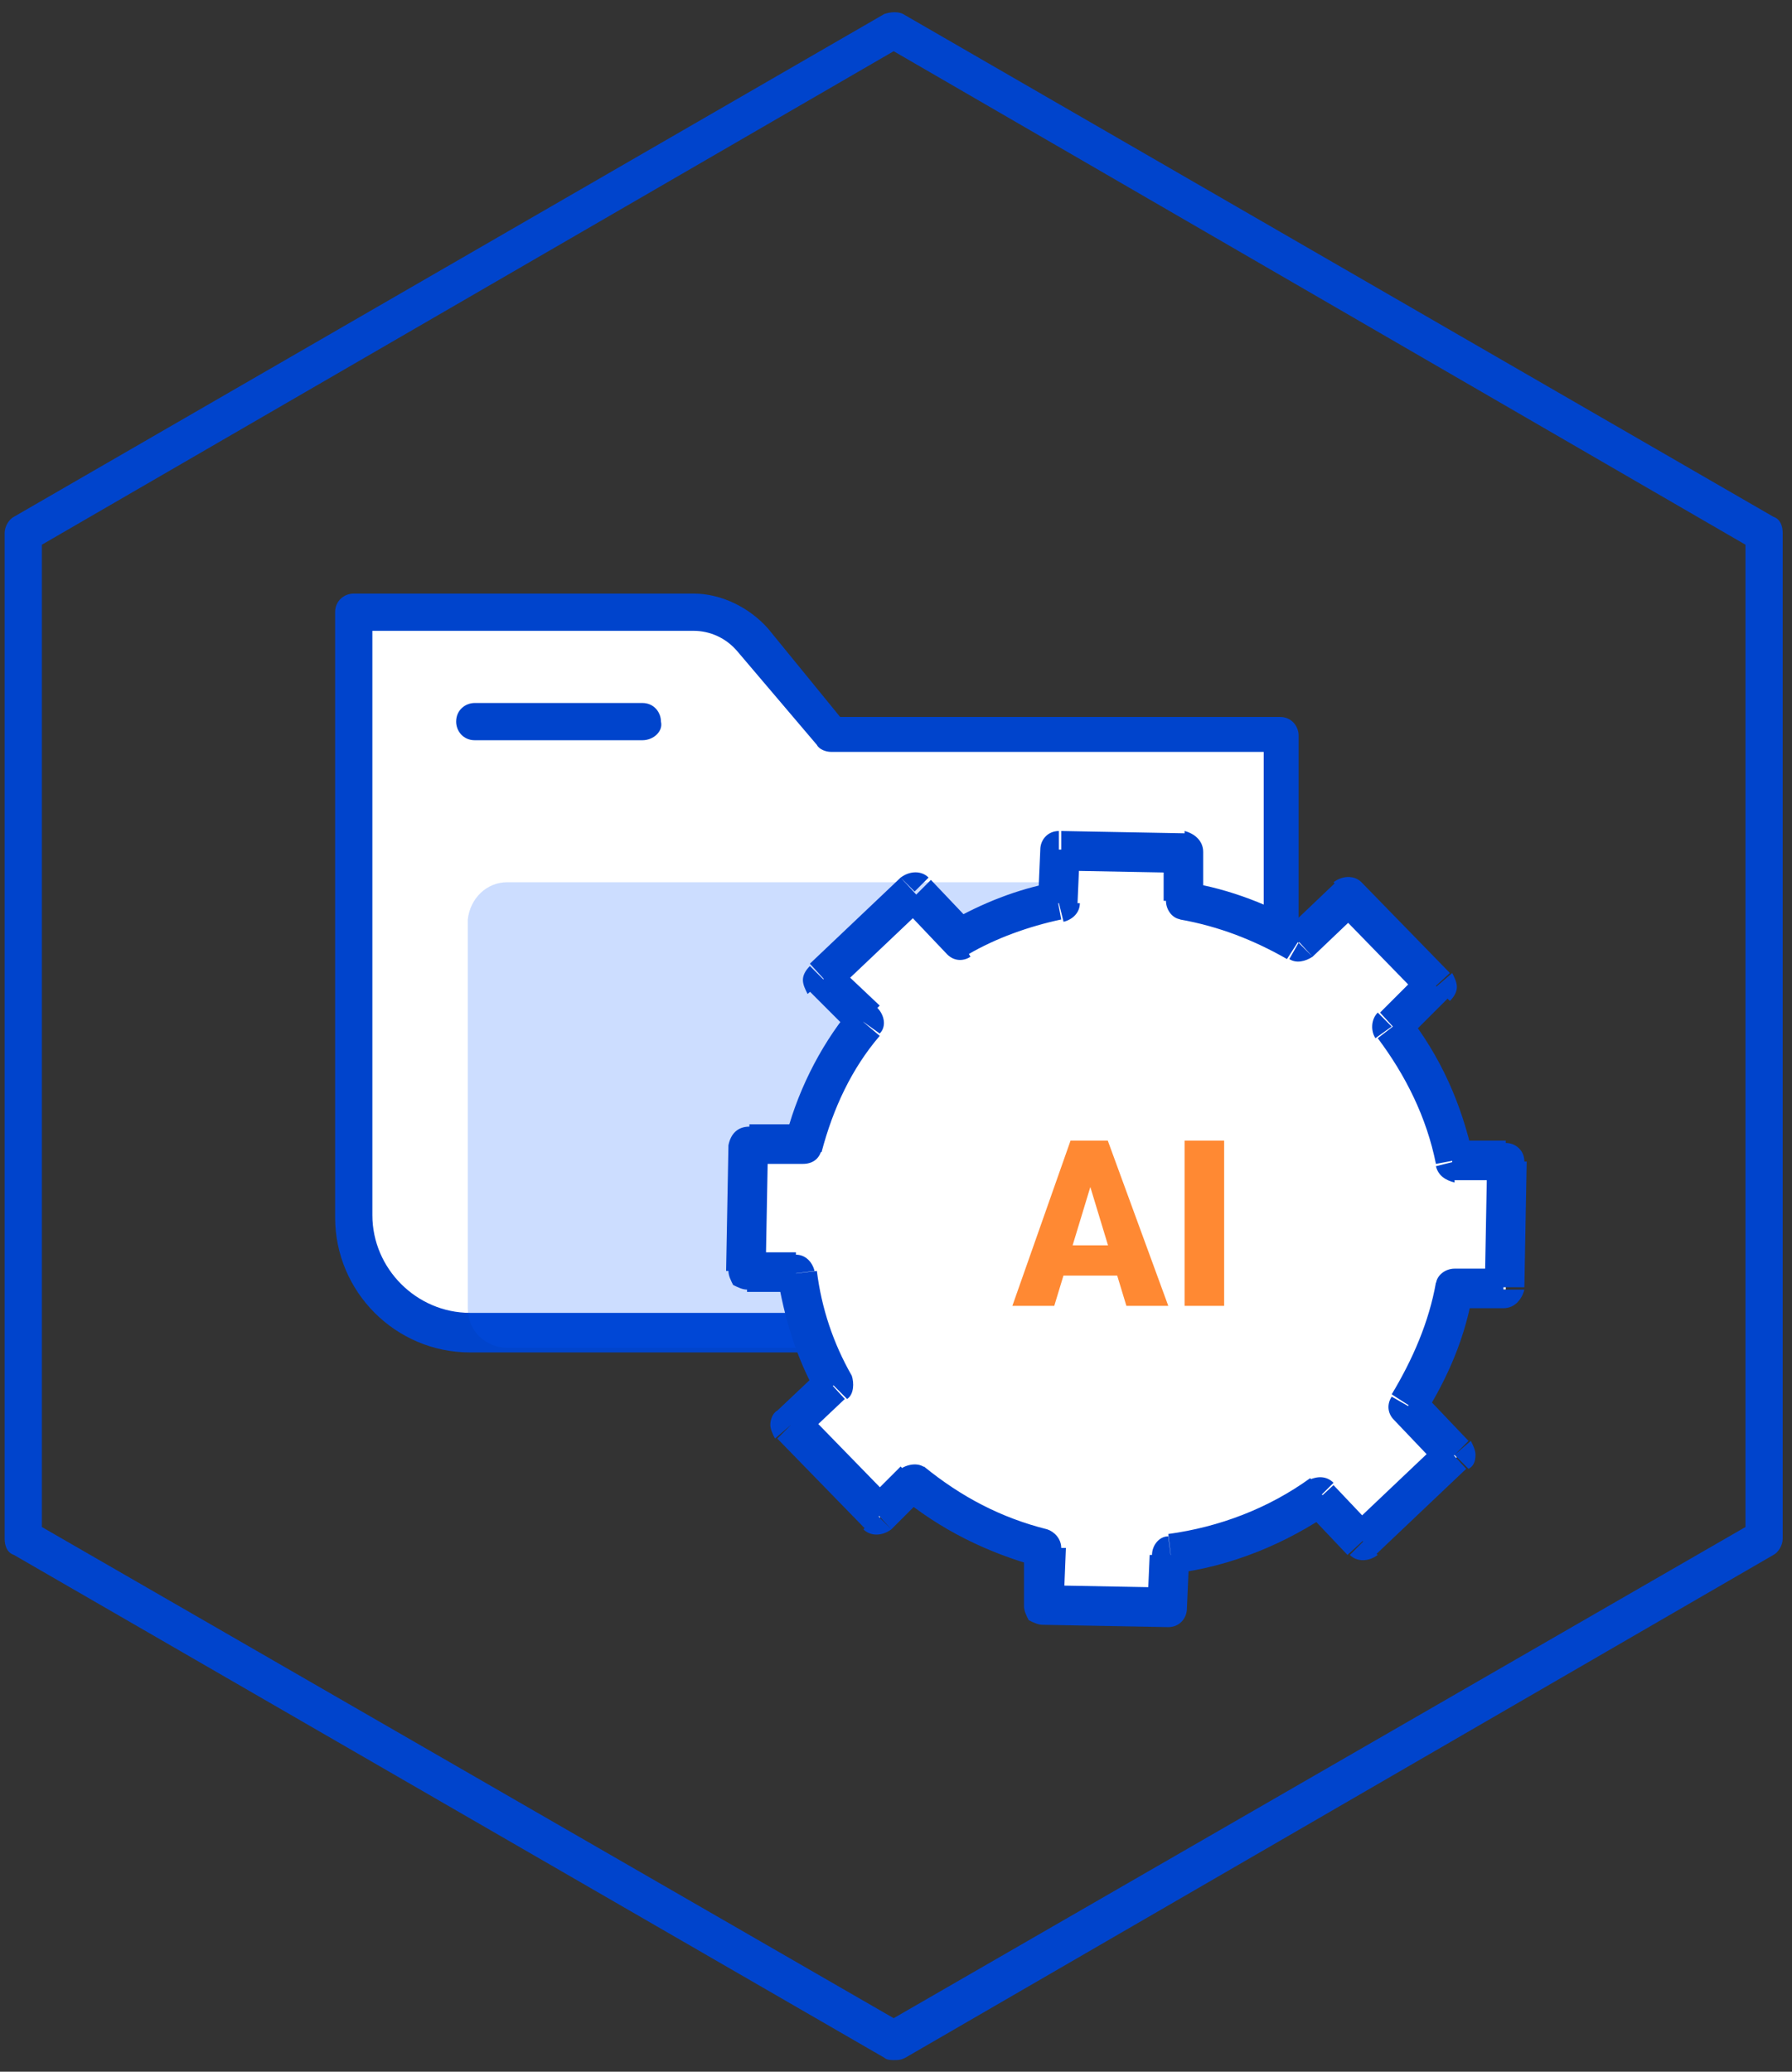
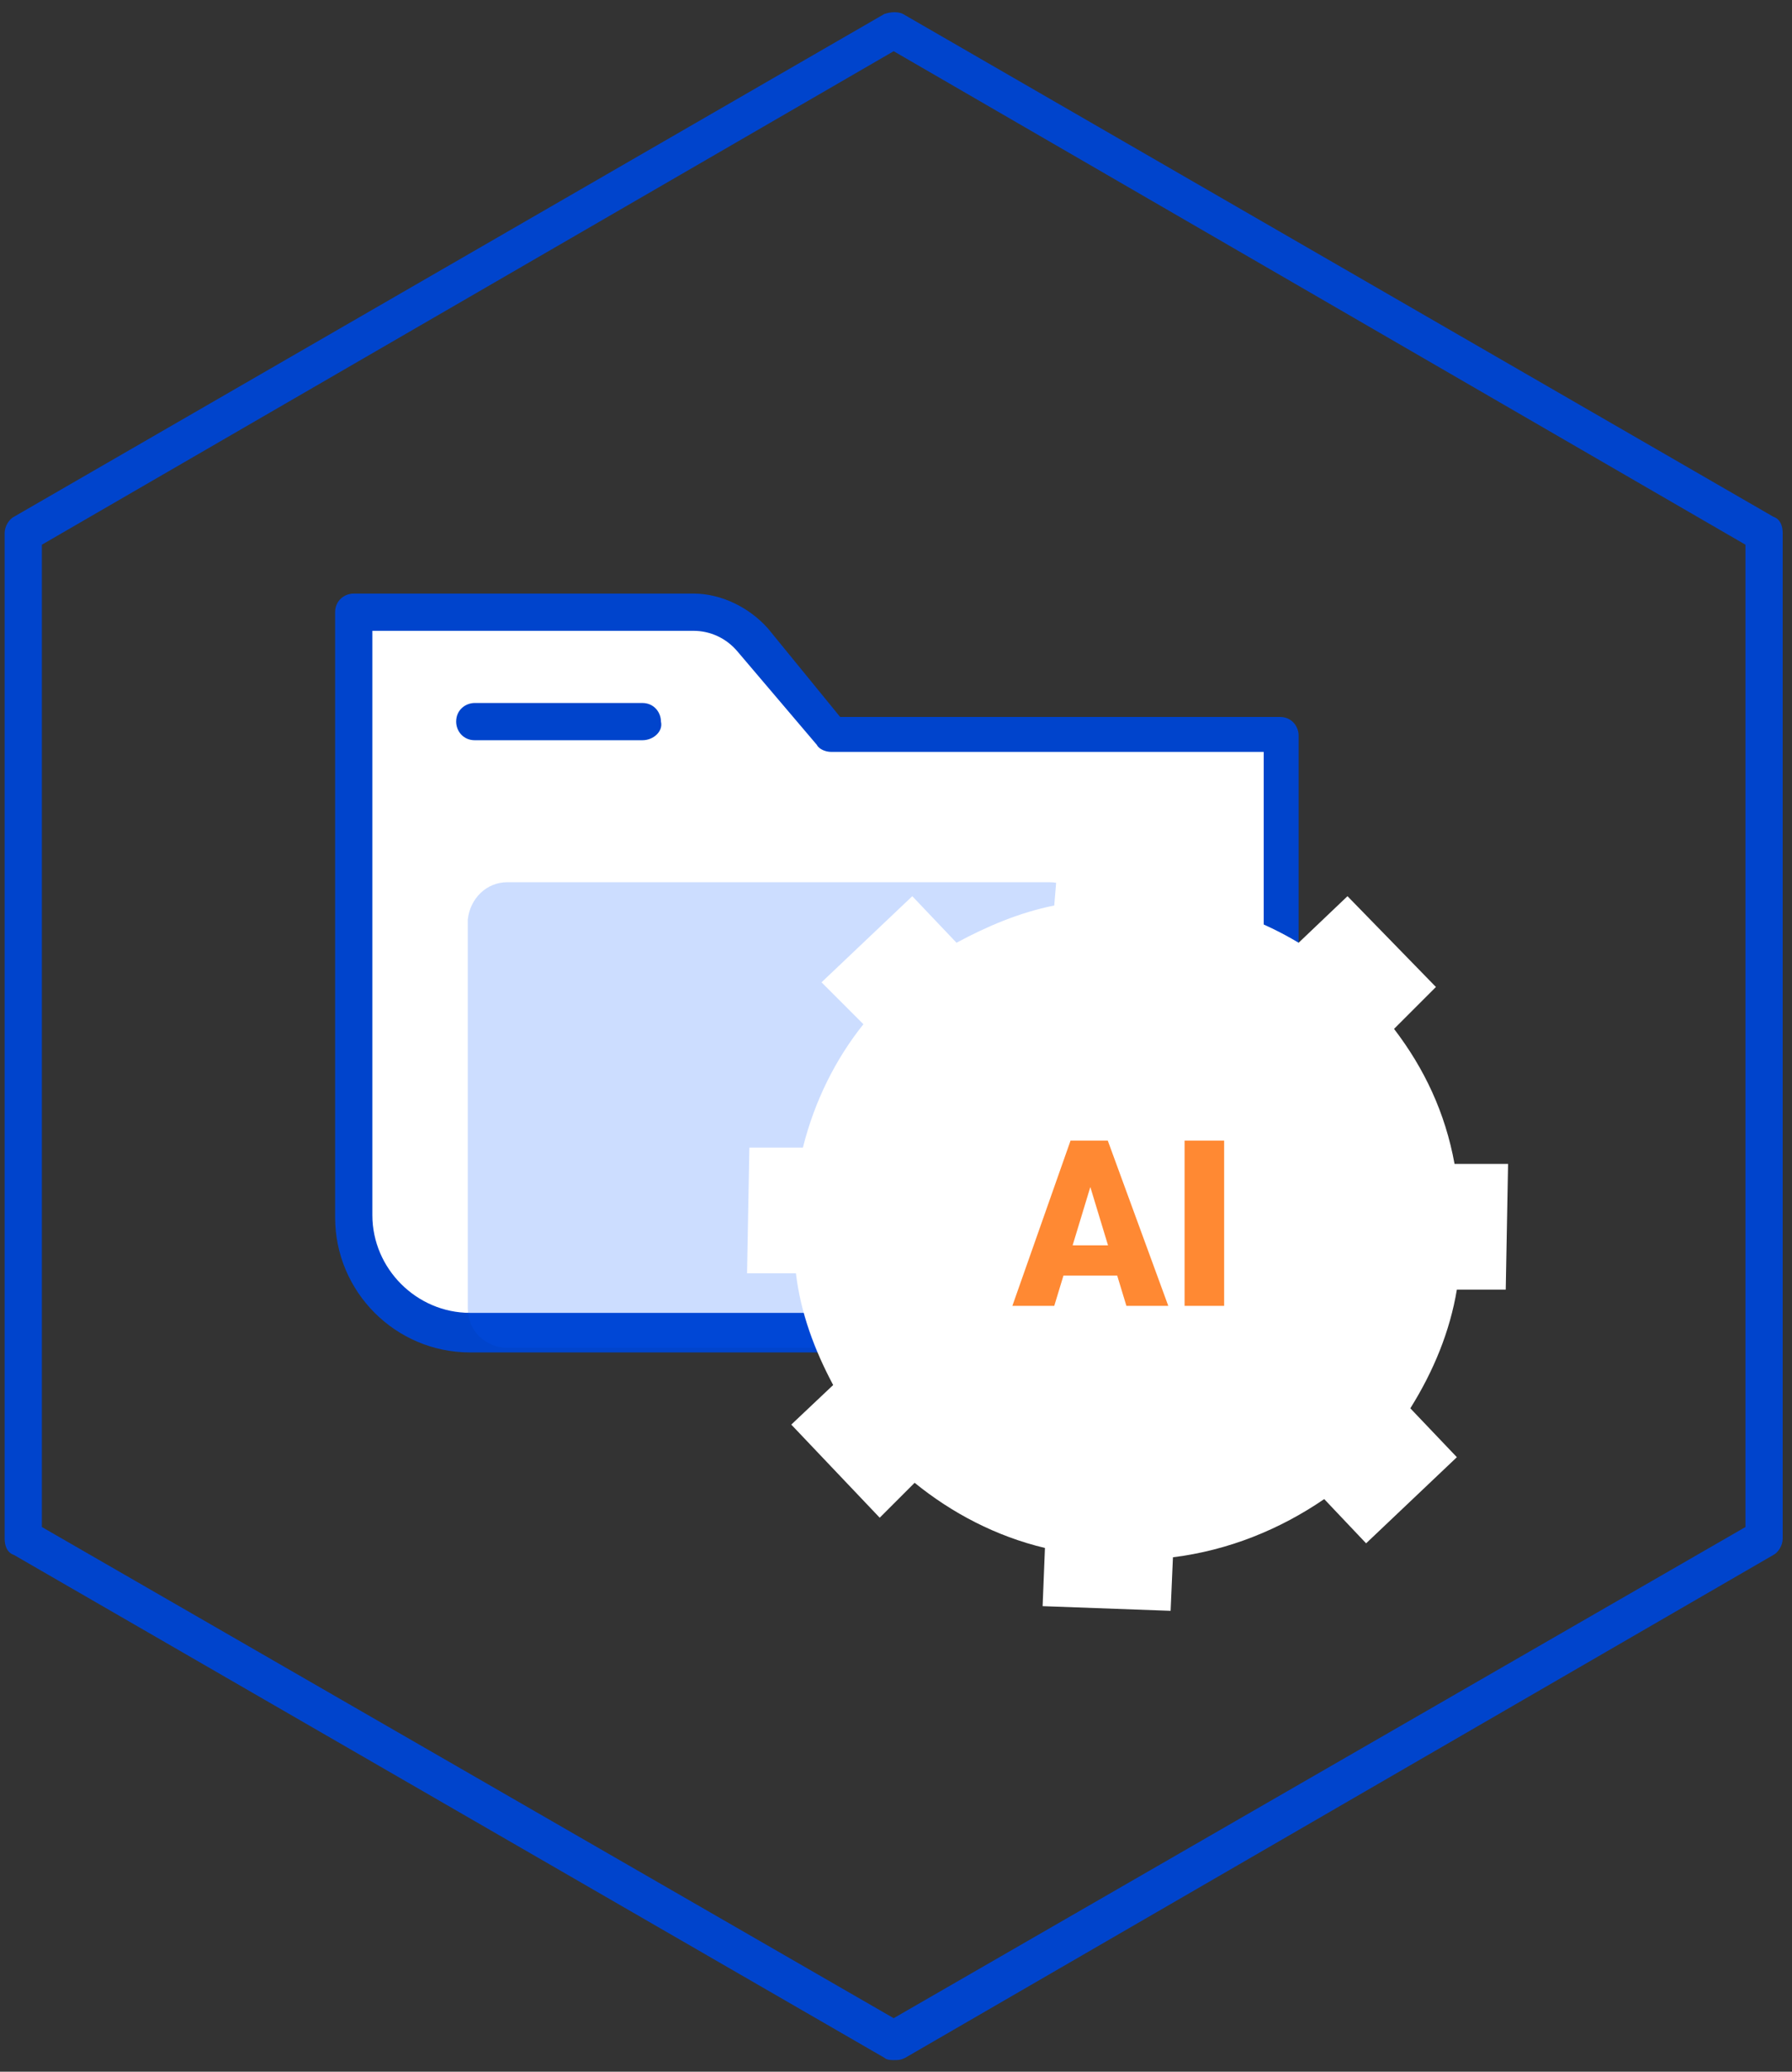
<svg xmlns="http://www.w3.org/2000/svg" version="1.1" x="0px" y="0px" viewBox="0 0 77 89" style="enable-background:new 0 0 77 89;" xml:space="preserve">
  <rect x="0" y="0" width="77" height="89" fill="#333333" stroke="none" />
  <style type="text/css">
	.st0{display:none;}
	.st1{display:inline;}
	.st2{opacity:0.2;}
	.st3{fill:#0055FF;}
	.st4{fill:#FFFFFF;}
	.st5{fill:#0044CC;}
	.st6{opacity:0.8;}
	.st7{fill:#FF6B00;}
	.st8{fill-rule:evenodd;clip-rule:evenodd;fill:#FFFFFF;}
	.st9{fill-rule:evenodd;clip-rule:evenodd;fill:#0055FF;}
	.st10{opacity:0.1;}
	.st11{opacity:0.6;}
	.st12{opacity:0.9;}
</style>
  <g id="Layer_1" class="st0">
    <g class="st1">
      <g class="st2">
        <path class="st3" d="M23.8,37.9h23.3c0.9,0,1.7,0.7,1.7,1.7v16.6c0,0.9-0.7,1.7-1.7,1.7H23.8c-0.9,0-1.7-0.7-1.7-1.7V39.5     C22.2,38.6,22.9,37.9,23.8,37.9z" />
      </g>
      <g>
        <circle class="st4" cx="49.6" cy="53.6" r="14.1" />
      </g>
      <g>
        <path class="st5" d="M33.8,58.1H22.2c-3.2,0-5.8-2.6-5.8-5.8v-26c0-0.5,0.4-0.8,0.8-0.8h14.6c1.2,0,2.4,0.6,3.2,1.5l3.1,3.8h18.9     c0.5,0,0.8,0.4,0.8,0.8V37c0,0.5-0.4,0.8-0.8,0.8s-0.8-0.4-0.8-0.8v-4.7H37.8c-0.2,0-0.5-0.1-0.6-0.3L33.8,28     c-0.5-0.6-1.2-0.9-1.9-0.9H18v25.2c0,2.3,1.9,4.2,4.2,4.2h11.6c0.5,0,0.8,0.4,0.8,0.8C34.7,57.7,34.3,58.1,33.8,58.1z" />
      </g>
      <g>
        <path class="st5" d="M29.7,31.8h-7.2c-0.5,0-0.8-0.4-0.8-0.8c0-0.5,0.4-0.8,0.8-0.8h7.2c0.5,0,0.8,0.4,0.8,0.8     C30.5,31.4,30.1,31.8,29.7,31.8z" />
      </g>
      <g>
        <path class="st5" d="M38.8,88.5c-0.1,0-0.3,0-0.4-0.1L1,66.8c-0.3-0.1-0.4-0.4-0.4-0.7V22.9c0-0.3,0.2-0.6,0.4-0.7L38.4,0.6     c0.3-0.1,0.6-0.1,0.8,0l37.4,21.6c0.3,0.1,0.4,0.4,0.4,0.7v43.2c0,0.3-0.2,0.6-0.4,0.7L39.2,88.4C39.1,88.5,38.9,88.5,38.8,88.5z      M2.2,65.6l36.6,21.1l36.6-21.1V23.4L38.8,2.2L2.2,23.4V65.6z" />
      </g>
      <g>
        <path class="st5" d="M48.8,64.4c-0.4,0-0.7,0-1.1,0c-3.1-0.2-6.1-1.6-8.3-3.8c-2.2-2.2-3.6-5.2-3.9-8.3c-0.3-3.1,0.6-6.2,2.4-8.8     c1.8-2.6,4.5-4.4,7.5-5.2c3-0.8,6.3-0.5,9.1,0.8c0.4,0.2,0.6,0.7,0.4,1.1c-0.2,0.4-0.7,0.6-1.1,0.4c-2.5-1.2-5.3-1.4-8-0.7     c-2.7,0.7-5,2.3-6.6,4.6c-1.6,2.2-2.3,5-2.1,7.7c0.2,2.7,1.4,5.3,3.4,7.2c2,1.9,4.5,3.1,7.3,3.3c2.7,0.2,5.5-0.5,7.7-2.1     c2.2-1.6,3.9-3.9,4.6-6.6c0.6-2.1,0.5-4.4-0.2-6.5c-0.1-0.4,0.1-0.9,0.5-1c0.4-0.1,0.9,0.1,1,0.5c0.8,2.4,0.8,5,0.2,7.4     c-0.8,3-2.7,5.7-5.2,7.5C54.2,63.6,51.5,64.4,48.8,64.4z" />
      </g>
      <g>
        <path class="st5" d="M48.8,41.6c-0.5,0-0.8-0.4-0.8-0.8v-4.2c0-0.5,0.4-0.8,0.8-0.8s0.8,0.4,0.8,0.8v4.2     C49.6,41.2,49.2,41.6,48.8,41.6z" />
      </g>
      <g>
        <path class="st5" d="M48.8,66.5c-0.5,0-0.8-0.4-0.8-0.8v-4.2c0-0.5,0.4-0.8,0.8-0.8s0.8,0.4,0.8,0.8v4.2     C49.6,66.2,49.2,66.5,48.8,66.5z" />
      </g>
      <g>
        <path class="st5" d="M63.3,52h-4.2c-0.5,0-0.8-0.4-0.8-0.8c0-0.5,0.4-0.8,0.8-0.8h4.2c0.5,0,0.8,0.4,0.8,0.8     C64.2,51.6,63.8,52,63.3,52z" />
      </g>
      <g>
        <path class="st5" d="M38.4,52h-4.2c-0.5,0-0.8-0.4-0.8-0.8c0-0.5,0.4-0.8,0.8-0.8h4.2c0.5,0,0.8,0.4,0.8,0.8     C39.2,51.6,38.9,52,38.4,52z" />
      </g>
      <g class="st6">
        <path class="st7" d="M48.8,57.5c-3.5,0-6.4-2.9-6.4-6.4c0-3.5,2.9-6.4,6.4-6.4c3.5,0,6.4,2.9,6.4,6.4     C55.1,54.7,52.3,57.5,48.8,57.5z M48.8,46.4c-2.6,0-4.7,2.1-4.7,4.7c0,2.6,2.1,4.7,4.7,4.7c2.6,0,4.7-2.1,4.7-4.7     C53.5,48.6,51.4,46.4,48.8,46.4z" />
      </g>
    </g>
  </g>
  <g id="Layer_2" class="st0">
    <g class="st1">
      <g class="st2">
        <path class="st3" d="M22.2,39.5c0-0.9,0.7-1.7,1.7-1.7h23.3c0.9,0,1.7,0.7,1.7,1.7v12.6c0,1.7-3.4,3.6-5,3.5     c-4.4-0.3-11.2,0.8-19.7,1.9c-1,0.1-1.9-0.6-1.9-1.6V39.5z" />
      </g>
      <g>
        <path class="st5" d="M32.2,58.1h-10c-3.2,0-5.8-2.6-5.8-5.8v-26c0-0.5,0.4-0.8,0.8-0.8h14.6c1.2,0,2.4,0.6,3.2,1.5l3.1,3.8h18.9     c0.5,0,0.8,0.4,0.8,0.8V37c0,0.5-0.4,0.8-0.8,0.8s-0.8-0.4-0.8-0.8v-4.7H37.8c-0.2,0-0.5-0.1-0.6-0.3L33.8,28     c-0.5-0.6-1.2-0.9-1.9-0.9H18v25.2c0,2.3,1.9,4.2,4.2,4.2h10c0.5,0,0.8,0.4,0.8,0.8C33,57.7,32.6,58.1,32.2,58.1z" />
      </g>
      <g>
        <path class="st5" d="M29.7,31.8h-7.2c-0.5,0-0.8-0.4-0.8-0.8c0-0.5,0.4-0.8,0.8-0.8h7.2c0.5,0,0.8,0.4,0.8,0.8     C30.5,31.4,30.1,31.8,29.7,31.8z" />
      </g>
      <g>
        <path class="st5" d="M38.8,88.5c-0.1,0-0.3,0-0.4-0.1L1,66.8c-0.3-0.1-0.4-0.4-0.4-0.7V22.9c0-0.3,0.2-0.6,0.4-0.7L38.4,0.6     c0.3-0.1,0.6-0.1,0.8,0l37.4,21.6c0.3,0.1,0.4,0.4,0.4,0.7v43.2c0,0.3-0.2,0.6-0.4,0.7L39.2,88.4C39.1,88.5,38.9,88.5,38.8,88.5z      M2.2,65.6l36.6,21.1l36.6-21.1V23.4L38.8,2.2L2.2,23.4V65.6z" />
      </g>
      <g>
        <path class="st5" d="M63.9,65.3h-30c-0.2,0-0.5-0.1-0.6-0.3C33,64.8,33,64.6,33,64.4l0.5-4.5c0,0,0,0,0-0.1     c0.3-1.9,1.4-3.6,3-4.7c1.6-1.1,3.6-1.5,5.5-1l4.5,1c1.4,0.3,2.9,0.3,4.3,0l4.6-1c1.9-0.4,3.9-0.1,5.6,1c1.7,1.1,2.8,2.8,3.1,4.7     l0.5,2.9l0,1.8C64.7,64.9,64.3,65.3,63.9,65.3z M34.7,63.6H63v-0.8L62.6,60c-0.3-1.5-1.1-2.8-2.4-3.6c-1.3-0.8-2.8-1.1-4.3-0.8     l-4.6,1c-1.6,0.4-3.4,0.4-5.1,0l-4.5-1c-1.5-0.3-3-0.1-4.2,0.8c-1.2,0.8-2.1,2.1-2.3,3.6L34.7,63.6z" />
      </g>
      <g class="st6">
        <path class="st8" d="M41.2,44.3c0-4,3.3-7.3,7.3-7.3c4,0,7.3,3.3,7.3,7.3v1.1c0.9,0.3,1.6,1.1,1.6,2c0,1.1-1,2.1-2.2,2.1     c0,0,0,0,0,0c0,0,0,0,0,0c-1.2,2.5-3.7,4.2-6.6,4.2c-2.9,0-5.4-1.7-6.6-4.2c0,0,0,0,0,0c-1.2,0-2.2-0.9-2.2-2.1     c0-0.9,0.7-1.7,1.6-2V44.3z" />
        <path class="st7" d="M48.5,54.5c-3,0-5.7-1.6-7.1-4.2c-1.5-0.2-2.6-1.4-2.6-2.9c0-1.1,0.6-2,1.6-2.5v-0.6c0-4.5,3.6-8.1,8.1-8.1     s8.1,3.6,8.1,8.1v0.6c0.9,0.5,1.6,1.5,1.6,2.5c0,1.4-1.1,2.7-2.6,2.9C54.1,52.8,51.4,54.5,48.5,54.5z M48.5,37.9     c-3.6,0-6.4,2.9-6.4,6.4V46l-0.6,0.2c-0.6,0.2-1,0.7-1,1.2c0,0.7,0.6,1.2,1.4,1.2h0.5l0.3,0.5c1.1,2.2,3.3,3.7,5.8,3.7     c2.5,0,4.8-1.4,5.8-3.7l0.2-0.5H55c0.8,0,1.4-0.6,1.4-1.2c0-0.5-0.4-1-1-1.2L54.9,46v-1.8C54.9,40.7,52,37.9,48.5,37.9z" />
      </g>
    </g>
  </g>
  <g id="Layer_3" class="st0">
    <g class="st1">
      <g class="st2">
        <path class="st3" d="M22.2,41.2c0-0.9,0.7-1.7,1.7-1.7h23.3c0.9,0,1.7,0.7,1.7,1.7v12.6c0,1.7-3.4,3.6-5,3.5     c-4.4-0.3-11.2,0.8-19.7,1.9c-1,0.1-1.9-0.6-1.9-1.6V41.2z" />
      </g>
      <g>
        <circle class="st4" cx="48.8" cy="52.8" r="15" />
      </g>
      <g>
        <path class="st5" d="M33.8,59.7H22.2c-3.2,0-5.8-2.6-5.8-5.8v-26c0-0.5,0.4-0.8,0.8-0.8h13c1.2,0,2.4,0.6,3.2,1.5l3.1,3.8h20.6     c0.5,0,0.8,0.4,0.8,0.8v5.5c0,0.5-0.4,0.8-0.8,0.8c-0.5,0-0.8-0.4-0.8-0.8V34H36.1c-0.2,0-0.5-0.1-0.6-0.3l-3.4-4.1     c-0.5-0.6-1.2-0.9-1.9-0.9H18v25.2c0,2.3,1.9,4.2,4.2,4.2h11.6c0.5,0,0.8,0.4,0.8,0.8S34.3,59.7,33.8,59.7z" />
      </g>
      <g>
        <path class="st5" d="M29.7,33.4h-7.2c-0.5,0-0.8-0.4-0.8-0.8c0-0.5,0.4-0.8,0.8-0.8h7.2c0.5,0,0.8,0.4,0.8,0.8     C30.5,33,30.1,33.4,29.7,33.4z" />
      </g>
      <g>
        <path class="st5" d="M38.8,88.5c-0.1,0-0.3,0-0.4-0.1L1,66.8c-0.3-0.1-0.4-0.4-0.4-0.7V22.9c0-0.3,0.2-0.6,0.4-0.7L38.4,0.6     c0.3-0.1,0.6-0.1,0.8,0l37.4,21.6c0.3,0.1,0.4,0.4,0.4,0.7v43.2c0,0.3-0.2,0.6-0.4,0.7L39.2,88.4C39.1,88.5,38.9,88.5,38.8,88.5z      M2.2,65.6l36.6,21.1l36.6-21.1V23.4L38.8,2.2L2.2,23.4V65.6z" />
      </g>
      <g>
        <path class="st5" d="M35,53c0,0.4,0.4,0.8,0.8,0.8c0.4,0,0.8-0.4,0.8-0.8L35,53z M37.8,58.5c-0.4-0.1-0.9,0.1-1,0.6l-1.9,7.2     c-0.1,0.4,0.1,0.9,0.6,1c0.4,0.1,0.9-0.1,1-0.6l1.7-6.4l6.4,1.7c0.4,0.1,0.9-0.1,1-0.6c0.1-0.4-0.1-0.9-0.6-1L37.8,58.5z      M57.5,61.2c-4.6,4.8-12.3,5-17.1,0.4l-1.1,1.2c5.5,5.2,14.2,5,19.5-0.5L57.5,61.2z M40,44.5c4.6-4.8,12.3-5,17.1-0.4l1.1-1.2     c-5.5-5.2-14.2-5-19.5,0.5L40,44.5z M57.1,44c4.8,4.6,5,12.3,0.4,17.1l1.2,1.1c5.2-5.5,5-14.2-0.5-19.5L57.1,44z M36.7,53     c0-3.1,1.1-6.1,3.3-8.5l-1.2-1.1C36.2,46,35,49.5,35,53L36.7,53z M40.4,61.6c-0.9-0.8-1.6-1.7-2.1-2.7l-1.4,0.8     c0.6,1.1,1.4,2.1,2.4,3.1L40.4,61.6z" />
      </g>
      <g>
        <rect x="47.8" y="39.5" class="st5" width="1.7" height="3.3" />
      </g>
      <g>
        <rect x="47.8" y="63.1" class="st5" width="1.7" height="3.3" />
      </g>
      <g>
        <rect x="58.6" y="51.9" class="st5" width="3.3" height="1.7" />
      </g>
      <g>
        <path class="st7" d="M48.6,55.4c-0.2,0-0.4-0.1-0.6-0.2l-5.2-4.8c-0.3-0.3-0.4-0.8,0-1.2c0.3-0.3,0.8-0.4,1.2,0l4.5,4.2l6.1-8.1     c0.3-0.4,0.8-0.4,1.2-0.2c0.4,0.3,0.4,0.8,0.2,1.2L49.3,55C49.1,55.2,48.9,55.3,48.6,55.4C48.7,55.4,48.7,55.4,48.6,55.4z" />
      </g>
      <g>
        <circle class="st4" cx="48.8" cy="53.8" r="1.7" />
        <path class="st7" d="M48.8,56.3c-1.4,0-2.5-1.1-2.5-2.5s1.1-2.5,2.5-2.5s2.5,1.1,2.5,2.5S50.2,56.3,48.8,56.3z M48.8,53     c-0.5,0-0.8,0.4-0.8,0.8s0.4,0.8,0.8,0.8s0.8-0.4,0.8-0.8S49.2,53,48.8,53z" />
      </g>
    </g>
  </g>
  <g id="Layer_4" class="st0">
    <g class="st1">
      <g>
        <path class="st5" d="M38.8,88.5c-0.1,0-0.3,0-0.4-0.1L1,66.8c-0.3-0.1-0.4-0.4-0.4-0.7V22.9c0-0.3,0.2-0.6,0.4-0.7L38.4,0.6     c0.3-0.1,0.6-0.1,0.8,0l37.4,21.6c0.3,0.1,0.4,0.4,0.4,0.7v43.2c0,0.3-0.2,0.6-0.4,0.7L39.2,88.4C39.1,88.5,38.9,88.5,38.8,88.5z      M2.2,65.6l36.6,21.1l36.6-21.1V23.4L38.8,2.2L2.2,23.4V65.6z" />
      </g>
      <g>
        <g class="st2">
          <path class="st9" d="M16.6,31.3c0-3.7,3-6.7,6.7-6.7c3.7,0,6.7,3,6.7,6.7v1c0.8,0.2,1.4,1,1.4,1.8c0,1.1-0.9,1.9-2,1.9      c0,0,0,0-0.1,0c-1.1,2.3-3.4,3.8-6.1,3.8c-2.7,0-5-1.6-6.1-3.8c0,0,0,0-0.1,0c-1.1,0-2-0.9-2-1.9c0-0.9,0.6-1.6,1.4-1.8V31.3z" />
        </g>
        <g>
          <path class="st5" d="M23.3,40.7c-2.7,0-5.3-1.5-6.6-3.9c-1.4-0.2-2.4-1.4-2.4-2.7c0-1,0.6-1.9,1.4-2.4v-0.5      c0-4.2,3.4-7.6,7.6-7.6s7.6,3.4,7.6,7.6v0.5c0.9,0.5,1.4,1.4,1.4,2.4c0,1.4-1,2.5-2.4,2.7C28.6,39.2,26.1,40.7,23.3,40.7z       M23.3,25.4c-3.3,0-5.9,2.7-5.9,5.9v1.6l-0.6,0.2c-0.5,0.1-0.8,0.6-0.8,1c0,0.6,0.5,1.1,1.2,1.1h0.5l0.3,0.5      c1,2,3.1,3.4,5.3,3.4c2.3,0,4.4-1.3,5.3-3.4l0.2-0.5h0.5c0.7,0,1.3-0.5,1.3-1.1c0-0.5-0.3-0.9-0.8-1l-0.6-0.2v-1.6      C29.2,28,26.6,25.4,23.3,25.4z" />
        </g>
      </g>
      <g>
        <g class="st2">
          <path class="st3" d="M11.1,48l-0.1,1.1l-0.5,9.2h26.6v-1l-0.5-8.2l0-0.3c-0.3-5.2-5.6-8.6-10.5-6.9L25.9,42      c-1.6,0.6-3.4,0.6-5-0.1C16.4,40.2,11.5,43.3,11.1,48z" />
        </g>
        <g>
          <path class="st5" d="M37.1,59.1H10.6c-0.2,0-0.4-0.1-0.6-0.3c-0.2-0.2-0.2-0.4-0.2-0.6L10.3,48l0,0c0.2-2.6,1.5-4.8,3.7-6.1      c2.2-1.4,4.8-1.6,7.1-0.6c1.4,0.6,3,0.6,4.5,0.1l0.3-0.1c2.6-0.9,5.4-0.6,7.7,0.9c2.3,1.5,3.7,3.9,3.9,6.7l0.5,9.6      C38,58.8,37.6,59.1,37.1,59.1z M11.4,57.5h24.9v-0.2l-0.5-8.4c-0.1-2.2-1.3-4.2-3.1-5.4c-1.9-1.2-4.1-1.5-6.2-0.7l-0.3,0.1      c-1.8,0.7-3.8,0.6-5.6-0.1c-1.9-0.7-3.9-0.6-5.6,0.5c-1.7,1.1-2.8,2.8-2.9,4.9l-0.1,1.1L11.4,57.5z" />
        </g>
      </g>
      <g>
        <path class="st8" d="M46.5,31.3c0-3.7,3-6.7,6.7-6.7s6.7,3,6.7,6.7v1c0.8,0.2,1.4,1,1.4,1.8c0,1.1-0.9,1.9-2,1.9c0,0,0,0-0.1,0     c-1.1,2.3-3.4,3.8-6.1,3.8s-5-1.6-6.1-3.8c0,0,0,0-0.1,0c-1.1,0-2-0.9-2-1.9c0-0.9,0.6-1.6,1.4-1.8V31.3z" />
        <path class="st5" d="M53.3,40.7c-2.7,0-5.3-1.5-6.6-3.9c-1.4-0.2-2.4-1.4-2.4-2.7c0-1,0.6-1.9,1.4-2.4v-0.5     c0-4.2,3.4-7.6,7.6-7.6c4.2,0,7.6,3.4,7.6,7.6v0.5c0.9,0.5,1.4,1.4,1.4,2.4c0,1.4-1,2.5-2.4,2.7C58.5,39.2,56,40.7,53.3,40.7z      M53.3,25.4c-3.3,0-5.9,2.7-5.9,5.9v1.6l-0.6,0.2c-0.5,0.1-0.8,0.6-0.8,1c0,0.6,0.5,1.1,1.2,1.1h0.5l0.3,0.5c1,2,3.1,3.4,5.3,3.4     c2.3,0,4.4-1.3,5.3-3.4l0.2-0.5h0.5c0.7,0,1.3-0.5,1.3-1.1c0-0.5-0.3-0.9-0.8-1l-0.6-0.2v-1.6C59.2,28,56.5,25.4,53.3,25.4z" />
      </g>
      <g>
        <path class="st5" d="M40.5,59.1C40.5,59.1,40.4,59.1,40.5,59.1c-0.5,0-0.9-0.4-0.8-0.9L40.2,48c0.2-2.6,1.5-4.8,3.7-6.1     c2.2-1.4,4.8-1.6,7.1-0.6c1.4,0.6,3,0.6,4.5,0.1l0.3-0.1c2.6-0.9,5.4-0.6,7.7,0.9c2.3,1.5,3.7,3.9,3.9,6.7l0.5,9     c0,0.5-0.3,0.9-0.8,0.9c-0.4,0-0.9-0.3-0.9-0.8l-0.5-9c-0.1-2.2-1.3-4.2-3.1-5.4c-1.9-1.2-4.1-1.5-6.2-0.7l-0.3,0.1     c-1.8,0.7-3.8,0.6-5.6-0.1c-1.9-0.7-3.9-0.6-5.6,0.5c-1.7,1.1-2.8,2.8-2.9,4.9l-0.1,1.1l-0.5,9.2C41.3,58.8,40.9,59.1,40.5,59.1z     " />
      </g>
      <g>
        <path class="st5" d="M57,52.5c0,0.4-0.1,0.7-0.2,1.1c-0.1,0.3-0.3,0.6-0.6,0.9c-0.3,0.2-0.5,0.4-0.9,0.6     c-0.3,0.1-0.7,0.2-1.1,0.2h-3.7v-1.9h3.7c0.1,0,0.3,0,0.4-0.1c0.1,0,0.2-0.1,0.3-0.2c0.1-0.1,0.2-0.2,0.2-0.3     c0-0.1,0.1-0.2,0.1-0.4s0-0.2-0.1-0.4c0-0.1-0.1-0.2-0.2-0.3c-0.1-0.1-0.2-0.2-0.3-0.2c-0.1,0-0.2-0.1-0.4-0.1h-2.5v-1.9h2.5     c0.1,0,0.3,0,0.4-0.1c0.1,0,0.2-0.1,0.3-0.2c0.1-0.1,0.2-0.2,0.2-0.3c0-0.1,0.1-0.2,0.1-0.4c0-0.1,0-0.2-0.1-0.4     c0-0.1-0.1-0.2-0.2-0.3c-0.1-0.1-0.2-0.1-0.3-0.2c-0.1,0-0.2-0.1-0.4-0.1h-3.7V46h3.7c0.4,0,0.7,0.1,1.1,0.2     c0.3,0.1,0.6,0.3,0.9,0.6c0.3,0.3,0.5,0.5,0.6,0.9C57,48,57,48.4,57,48.8c0,0.3-0.1,0.7-0.2,1c-0.1,0.3-0.3,0.6-0.5,0.9     c0.2,0.2,0.4,0.5,0.5,0.9C57,51.8,57,52.2,57,52.5z" />
      </g>
      <g class="st6">
        <g>
          <path class="st7" d="M51,64.2c0.3-0.3,0.3-0.8,0-1.2l-5.3-5.3c-0.3-0.3-0.9-0.3-1.2,0c-0.3,0.3-0.3,0.9,0,1.2l4.7,4.7l-4.7,4.7      c-0.3,0.3-0.3,0.8,0,1.2c0.3,0.3,0.9,0.3,1.2,0L51,64.2z M10.6,62.8c-0.5,0-0.8,0.4-0.8,0.8s0.4,0.8,0.8,0.8V62.8z M50.4,62.8      H10.6v1.7h39.9V62.8z" />
        </g>
      </g>
    </g>
  </g>
  <g id="Layer_5" class="st0">
    <g class="st1">
      <path class="st5" d="M38.8,88.5c-0.1,0-0.3,0-0.4-0.1L1,66.8c-0.3-0.1-0.4-0.4-0.4-0.7V22.9c0-0.3,0.2-0.6,0.4-0.7L38.4,0.6    c0.3-0.1,0.6-0.1,0.8,0l37.4,21.6c0.3,0.1,0.4,0.4,0.4,0.7v43.2c0,0.3-0.2,0.6-0.4,0.7L39.2,88.4C39.1,88.5,38.9,88.5,38.8,88.5z     M2.2,65.6l36.6,21.1l36.6-21.1V23.4L38.8,2.2L2.2,23.4V65.6z" />
    </g>
  </g>
  <g id="Layer_6" class="st0">
    <g class="st1">
      <g>
        <path class="st5" d="M38.8,60.5c-8.3,0-15-6.7-15-15V42c0-8.3,6.7-15,15-15c8.3,0,15,6.7,15,15v3.6     C53.8,53.8,47.1,60.5,38.8,60.5z M38.8,28.6c-7.4,0-13.3,6-13.3,13.3v3.6c0,7.4,6,13.3,13.3,13.3s13.3-6,13.3-13.3V42     C52.2,34.6,46.2,28.6,38.8,28.6z" />
      </g>
      <g class="st10">
        <path class="st3" d="M25.5,35.8c0-3.7,3-6.6,6.6-6.6l0,0l0,0c3.7,0,6.6,3,6.6,6.6v16.6c0,3.7-3,6.6-6.6,6.6l0,0     c-3.7,0-6.6-3-6.6-6.6V35.8z" />
      </g>
      <g>
        <ellipse class="st4" cx="38.8" cy="60.7" rx="8.3" ry="6.6" />
      </g>
      <g class="st6">
        <path class="st7" d="M20.4,54.2h-2c-3.8,0-7-3.1-7-7s3.1-7,7-7h2c0.5,0,0.8,0.4,0.8,0.8c0,0.5-0.4,0.8-0.8,0.8h-2     c-2.9,0-5.3,2.4-5.3,5.3s2.4,5.3,5.3,5.3h2c0.5,0,0.8,0.4,0.8,0.8C21.2,53.9,20.8,54.2,20.4,54.2z" />
      </g>
      <g class="st6">
        <path class="st7" d="M59.3,54.2h-2c-0.5,0-0.8-0.4-0.8-0.8c0-0.5,0.4-0.8,0.8-0.8h2c2.9,0,5.3-2.4,5.3-5.3S62.2,42,59.3,42h-2     c-0.5,0-0.8-0.4-0.8-0.8c0-0.5,0.4-0.8,0.8-0.8h2c3.8,0,7,3.1,7,7S63.1,54.2,59.3,54.2z" />
      </g>
      <g>
        <path class="st5" d="M45.6,64.5h-1.8c-0.5,0-0.8-0.4-0.8-0.8c0-0.5,0.4-0.8,0.8-0.8h1.8c5.9,0,10.8-4.8,10.8-10.8V40.9     c0-9.7-7.9-17.6-17.6-17.6c-9.7,0-17.6,7.9-17.6,17.6V52c0,0.5-0.4,0.8-0.8,0.8c-0.5,0-0.8-0.4-0.8-0.8V40.9     c0-10.6,8.6-19.2,19.2-19.2c10.6,0,19.2,8.6,19.2,19.2V52C58.1,58.9,52.5,64.5,45.6,64.5z" />
      </g>
      <g>
        <path class="st4" d="M35,60.8c0-1.5,1.3-2.8,2.8-2.8h4.8v5.6h-4.8C36.3,63.6,35,62.4,35,60.8L35,60.8z" />
      </g>
      <g class="st6">
        <g>
          <path class="st7" d="M42.6,58h0.8c0-0.4-0.4-0.8-0.8-0.8V58z M42.6,63.6v0.8h0.8v-0.8H42.6z M37.8,58.9h4.8v-1.7h-4.8V58.9z       M41.8,58v5.6h1.7V58H41.8z M42.6,62.8h-4.8v1.7h4.8V62.8z M37.8,62.8c-1.1,0-2-0.9-2-2h-1.7c0,2,1.6,3.6,3.6,3.6V62.8z       M37.8,57.2c-2,0-3.6,1.6-3.6,3.6h1.7c0-1.1,0.9-2,2-2V57.2z" />
        </g>
      </g>
      <g>
        <path class="st5" d="M38.7,51.3c-1.8,0-3.5-0.8-5.7-2.3c-0.4-0.3-0.5-0.8-0.2-1.2c0.3-0.4,0.8-0.5,1.2-0.2c3.8,2.7,5.7,2.7,9.7,0     c0.4-0.3,0.9-0.2,1.2,0.2c0.3,0.4,0.2,0.9-0.2,1.2C42.3,50.5,40.5,51.3,38.7,51.3z" />
      </g>
    </g>
  </g>
  <g id="Layer_7" class="st0">
    <g class="st1">
      <g class="st2">
        <path class="st3" d="M12.2,39.9v-7.8l6.6-6.9l1.2-1c0.3-0.3,0.7-0.4,1.1-0.4h1.6h26.1v10.2v29.2c0,3.7-3,6.6-6.6,6.6H12.2V39.9z" />
      </g>
      <g>
        <path class="st4" d="M18.9,36.8v-7.1l6-6.3l1-0.9c0.3-0.3,0.7-0.4,1.1-0.4h1.4h23.7v9.2v26c0,3.7-3,6.6-6.6,6.6H18.9V36.8z" />
      </g>
      <g>
        <path class="st5" d="M77,82.7H0.6c-0.5,0-0.8-0.4-0.8-0.8V5.4c0-0.5,0.4-0.8,0.8-0.8H77c0.5,0,0.8,0.4,0.8,0.8v76.5     C77.9,82.3,77.5,82.7,77,82.7z M1.4,81h74.8V6.2H1.4V81z" />
      </g>
      <g>
        <path class="st5" d="M28.4,22v-0.8h-0.8V22H28.4z M18.9,29.7l-0.6-0.6L18,29.3v0.3H18.9z M52.1,22h0.8c0-0.5-0.4-0.8-0.8-0.8V22z      M28.4,30.1v0.8c0.5,0,0.8-0.4,0.8-0.8H28.4z M22.8,29.3c-0.5,0-0.8,0.4-0.8,0.8c0,0.5,0.4,0.8,0.8,0.8V29.3z M25.4,23.9     c0.3-0.3,0.3-0.8,0-1.2c-0.3-0.3-0.9-0.3-1.2,0L25.4,23.9z M18.9,63.9H18c0,0.4,0.4,0.8,0.8,0.8V63.9z M18,29.7v7.1h1.7v-7.1H18z      M52.9,31.3V22h-1.7v9.2H52.9z M52.1,21.2H28.4v1.7h23.7V21.2z M27.6,22v8.1h1.7V22H27.6z M28.4,29.3h-5.6v1.7h5.6V29.3z      M19.5,30.2l6-6.3l-1.2-1.1l-6,6.3L19.5,30.2z M51.3,31.3v26h1.7v-26H51.3z M45.5,63.1H18.9v1.7h26.6V63.1z M19.7,63.9V36.8H18     v27.1H19.7z M51.3,57.2c0,3.2-2.6,5.8-5.8,5.8v1.7c4.1,0,7.5-3.4,7.5-7.5H51.3z" />
      </g>
      <g class="st11">
        <path class="st7" d="M37.1,37.8H28c-0.5,0-0.8-0.4-0.8-0.8s0.4-0.8,0.8-0.8h9.1c0.5,0,0.8,0.4,0.8,0.8S37.6,37.8,37.1,37.8z" />
      </g>
      <g class="st11">
        <path class="st7" d="M37.1,47.8H28c-0.5,0-0.8-0.4-0.8-0.8c0-0.5,0.4-0.8,0.8-0.8h9.1c0.5,0,0.8,0.4,0.8,0.8     C38,47.4,37.6,47.8,37.1,47.8z" />
      </g>
      <g class="st11">
        <path class="st7" d="M41.3,42.8H28c-0.5,0-0.8-0.4-0.8-0.8c0-0.5,0.4-0.8,0.8-0.8h13.3c0.5,0,0.8,0.4,0.8,0.8     C42.1,42.4,41.8,42.8,41.3,42.8z" />
      </g>
      <g>
        <path class="st4" d="M60,30.1c1.7-1.7,4.4-1.8,6.2-0.1l0,0c1.7,1.7,1.8,4.4,0.1,6.1L53.3,49.6c-2.3,2.4-5.2,4-8.4,4.8l-3,0.7     l0.6-3c0.7-3.2,2.2-6.2,4.5-8.6L60,30.1z" />
        <path class="st5" d="M41.9,55.9c-0.2,0-0.4-0.1-0.6-0.2c-0.2-0.2-0.3-0.5-0.2-0.8l0.6-3c0.7-3.4,2.3-6.5,4.7-9l12.9-13.4     c1-1,2.3-1.6,3.6-1.6c1.4,0,2.7,0.5,3.7,1.5c1,1,1.6,2.2,1.6,3.6c0,1.4-0.5,2.7-1.5,3.7L53.9,50.1c-2.4,2.5-5.4,4.2-8.8,5l-3,0.7     C42.1,55.9,42,55.9,41.9,55.9z M63.1,29.6C63.1,29.6,63.1,29.6,63.1,29.6c-1,0-1.9,0.4-2.5,1.1l0,0L47.6,44.1     c-2.2,2.3-3.7,5.1-4.3,8.1L43,53.9l1.7-0.4c3-0.7,5.8-2.3,8-4.6l12.9-13.4c0.7-0.7,1-1.6,1-2.5c0-0.9-0.4-1.8-1.1-2.5     C64.9,30,64,29.6,63.1,29.6z" />
      </g>
    </g>
  </g>
  <g id="Layer_8" class="st0">
    <g class="st1">
      <g class="st2">
        <path class="st3" d="M28.5,37.9h8.3c0.9,0,1.7,0.7,1.7,1.7v21.6c0,0.9-0.7,1.7-1.7,1.7h-8.3c-0.9,0-1.7-0.7-1.7-1.7V39.5     C26.8,38.6,27.5,37.9,28.5,37.9z" />
      </g>
      <g>
        <path class="st5" d="M38.4,88.5c-0.1,0-0.3,0-0.4-0.1L0.6,66.8c-0.3-0.1-0.4-0.4-0.4-0.7V22.9c0-0.3,0.2-0.6,0.4-0.7L38,0.6     c0.3-0.1,0.6-0.1,0.8,0l37.4,21.6c0.3,0.1,0.4,0.4,0.4,0.7v43.2c0,0.3-0.2,0.6-0.4,0.7L38.9,88.4C38.7,88.5,38.6,88.5,38.4,88.5z      M1.8,65.6l36.6,21.1L75,65.6V23.4L38.4,2.2L1.8,23.4V65.6z" />
      </g>
      <g class="st12">
        <path class="st7" d="M45,30.6c-0.4,0-0.7-0.2-0.8-0.6l-0.5-1.9c-0.3-1.1-1.3-1.9-2.4-1.9h-5.7c-1.1,0-2.1,0.8-2.4,1.9l-0.5,1.9     c-0.1,0.4-0.6,0.7-1,0.6c-0.4-0.1-0.7-0.6-0.6-1l0.5-1.9c0.5-1.8,2.1-3.1,4-3.1h5.7c1.9,0,3.6,1.3,4,3.1l0.5,1.9     c0.1,0.4-0.1,0.9-0.6,1C45.1,30.6,45.1,30.6,45,30.6z" />
      </g>
      <g>
        <path class="st5" d="M46.3,64H30.7c-2.2,0-4-1.7-4.2-3.8L24.6,35c0-0.2,0.1-0.5,0.2-0.6c0.2-0.2,0.4-0.3,0.6-0.3h26.1     c0.2,0,0.5,0.1,0.6,0.3c0.2,0.2,0.2,0.4,0.2,0.6l-1.9,25.2C50.2,62.3,48.4,64,46.3,64z M26.3,35.7L28.2,60     c0.1,1.3,1.2,2.3,2.5,2.3h15.6c1.3,0,2.4-1,2.5-2.3l1.9-24.3H26.3z" />
      </g>
      <g>
        <path class="st5" d="M53.4,33.4c-0.5,0-0.8-0.4-0.8-0.8v-0.8c0-0.5-0.4-0.8-0.8-0.8H25.1c-0.5,0-0.8,0.4-0.8,0.8v0.8     c0,0.5-0.4,0.8-0.8,0.8s-0.8-0.4-0.8-0.8v-0.8c0-1.4,1.1-2.5,2.5-2.5h26.6c1.4,0,2.5,1.1,2.5,2.5v0.8     C54.2,33.1,53.9,33.4,53.4,33.4z" />
      </g>
      <g>
        <path class="st5" d="M38.2,53.4c-0.5,0-0.8-0.4-0.8-0.8v-9.2c0-0.5,0.4-0.8,0.8-0.8c0.5,0,0.8,0.4,0.8,0.8v9.2     C39,53,38.6,53.4,38.2,53.4z" />
      </g>
      <g>
        <path class="st5" d="M32.2,55.6c-0.5,0-0.8-0.4-0.8-0.8V41.2c0-0.5,0.4-0.8,0.8-0.8c0.5,0,0.8,0.4,0.8,0.8v13.5     C33,55.2,32.7,55.6,32.2,55.6z" />
      </g>
      <g>
        <path class="st5" d="M44.2,55.6c-0.5,0-0.8-0.4-0.8-0.8V41.2c0-0.5,0.4-0.8,0.8-0.8s0.8,0.4,0.8,0.8v13.5     C45,55.2,44.6,55.6,44.2,55.6z" />
      </g>
    </g>
  </g>
  <g id="Layer_9">
    <g>
      <g>
        <path class="st4" d="M15.2,26.2v26c0,2.7,2.2,5,5,5h14.1h20.8V31.5H35.7l-3.4-4.1c-0.6-0.8-1.6-1.2-2.6-1.2H15.2z" />
        <path class="st5" d="M55.1,58.1H20.2c-3.2,0-5.8-2.6-5.8-5.8v-26c0-0.5,0.4-0.8,0.8-0.8h14.6c1.2,0,2.4,0.6,3.2,1.5l3.1,3.8h18.9     c0.5,0,0.8,0.4,0.8,0.8v25.8C55.9,57.7,55.5,58.1,55.1,58.1z M16,27v25.2c0,2.3,1.9,4.2,4.2,4.2h34.1V32.3H35.7     c-0.2,0-0.5-0.1-0.6-0.3L31.7,28c-0.5-0.6-1.2-0.9-1.9-0.9H16z" />
      </g>
      <g>
        <path class="st5" d="M27.6,31.8h-7.2c-0.5,0-0.8-0.4-0.8-0.8c0-0.5,0.4-0.8,0.8-0.8h7.2c0.5,0,0.8,0.4,0.8,0.8     C28.5,31.4,28.1,31.8,27.6,31.8z" />
      </g>
      <g class="st2">
        <path class="st3" d="M21.8,37.9h23.3c0.9,0,1.7,0.7,1.7,1.7v16.6c0,0.9-0.7,1.7-1.7,1.7H21.8c-0.9,0-1.7-0.7-1.7-1.7V39.5     C20.2,38.6,20.9,37.9,21.8,37.9z" />
      </g>
      <g>
        <path class="st5" d="M38.4,88.5c-0.1,0-0.3,0-0.4-0.1L0.6,66.8c-0.3-0.1-0.4-0.4-0.4-0.7V22.9c0-0.3,0.2-0.6,0.4-0.7L38,0.6     c0.3-0.1,0.6-0.1,0.8,0l37.4,21.6c0.3,0.1,0.4,0.4,0.4,0.7v43.2c0,0.3-0.2,0.6-0.4,0.7L38.9,88.4C38.7,88.5,38.6,88.5,38.4,88.5z      M1.8,65.6l36.6,21.1L75,65.6V23.4L38.4,2.2L1.8,23.4V65.6z" />
      </g>
      <g>
        <path class="st8" d="M45.5,36.5l5.4,0.1l0,2.1c1.8,0.3,3.4,0.9,4.9,1.8l2.1-2l3.8,3.9l-1.8,1.8c1.3,1.7,2.2,3.6,2.6,5.8l2.3,0     l-0.1,5.4l-2.1,0c-0.3,1.8-1,3.5-2,5.1l2,2.1l-3.9,3.7l-1.8-1.9c-1.9,1.3-4.1,2.2-6.5,2.5l-0.1,2.3L44.8,69l0.1-2.5     c-2.1-0.5-4-1.5-5.6-2.8l-1.5,1.5L34,61.2l1.8-1.7c-0.8-1.5-1.4-3.1-1.6-4.8l-2.1,0l0.1-5.4l2.3,0c0.5-2,1.4-3.8,2.6-5.3     l-1.8-1.8l3.9-3.7l1.9,2c1.3-0.7,2.7-1.3,4.2-1.6L45.5,36.5z" />
      </g>
      <g>
-         <path class="st5" d="M50.9,36.6l0.8,0c0-0.5-0.4-0.8-0.8-0.9L50.9,36.6z M45.5,36.5l0-0.8c-0.5,0-0.8,0.4-0.8,0.8L45.5,36.5z      M50.9,38.7l-0.8,0c0,0.4,0.3,0.8,0.7,0.8L50.9,38.7z M55.8,40.5l-0.4,0.7c0.3,0.2,0.7,0.1,1-0.1L55.8,40.5z M57.9,38.5l0.6-0.6     c-0.3-0.3-0.8-0.3-1.2,0L57.9,38.5z M61.7,42.4l0.6,0.6c0.2-0.2,0.3-0.4,0.3-0.6c0-0.2-0.1-0.4-0.2-0.6L61.7,42.4z M59.8,44.1     l-0.6-0.6c-0.3,0.3-0.3,0.8-0.1,1.1L59.8,44.1z M62.5,49.9l-0.8,0.2c0.1,0.4,0.4,0.6,0.8,0.7L62.5,49.9z M64.7,49.9l0.8,0     c0-0.5-0.4-0.8-0.8-0.8L64.7,49.9z M64.6,55.4l0,0.8c0.5,0,0.8-0.4,0.9-0.8L64.6,55.4z M62.5,55.3l0-0.8c-0.4,0-0.8,0.3-0.8,0.7     L62.5,55.3z M60.5,60.4l-0.7-0.4c-0.2,0.3-0.2,0.7,0.1,1L60.5,60.4z M62.5,62.5l0.6,0.6c0.2-0.1,0.3-0.3,0.3-0.6     c0-0.2-0.1-0.4-0.2-0.6L62.5,62.5z M58.6,66.2L58,66.8c0.3,0.3,0.8,0.3,1.2,0L58.6,66.2z M56.7,64.3l0.6-0.6     c-0.3-0.3-0.7-0.3-1.1-0.1L56.7,64.3z M50.3,66.8L50.2,66c-0.4,0-0.7,0.4-0.7,0.8L50.3,66.8z M50.2,69.1l0,0.8     c0.5,0,0.8-0.4,0.8-0.8L50.2,69.1z M44.8,69L44,69c0,0.2,0.1,0.4,0.2,0.6c0.2,0.1,0.4,0.2,0.6,0.2L44.8,69z M44.8,66.5l0.8,0     c0-0.4-0.3-0.7-0.6-0.8L44.8,66.5z M39.3,63.7l0.5-0.6c-0.3-0.3-0.8-0.2-1.1,0L39.3,63.7z M37.7,65.1l-0.6,0.6     c0.3,0.3,0.8,0.3,1.2,0L37.7,65.1z M34,61.2l-0.6-0.6c-0.2,0.1-0.3,0.4-0.3,0.6s0.1,0.4,0.2,0.6L34,61.2z M35.8,59.5l0.6,0.6     c0.3-0.2,0.3-0.7,0.2-1L35.8,59.5z M34.2,54.7l0.8-0.1c-0.1-0.4-0.4-0.7-0.8-0.7L34.2,54.7z M32.1,54.6l-0.8,0     c0,0.2,0.1,0.4,0.2,0.6c0.2,0.1,0.4,0.2,0.6,0.2L32.1,54.6z M32.2,49.2l0-0.8c-0.5,0-0.8,0.3-0.9,0.8L32.2,49.2z M34.5,49.2     l0,0.8c0.4,0,0.7-0.2,0.8-0.6L34.5,49.2z M37.1,43.9l0.7,0.5c0.3-0.3,0.2-0.8-0.1-1.1L37.1,43.9z M35.4,42.1l-0.6-0.6     c-0.2,0.2-0.3,0.4-0.3,0.6c0,0.2,0.1,0.4,0.2,0.6L35.4,42.1z M39.3,38.3l0.6-0.6c-0.3-0.3-0.8-0.3-1.2,0L39.3,38.3z M41.3,40.4     l-0.6,0.6c0.3,0.3,0.7,0.3,1,0.1L41.3,40.4z M45.5,38.8l0.2,0.8c0.4-0.1,0.7-0.4,0.7-0.8L45.5,38.8z M51,35.8l-5.4-0.1l0,1.7     l5.4,0.1L51,35.8z M51.7,38.7l0-2.1l-1.7,0l0,2.1L51.7,38.7z M56.2,39.8c-1.6-0.9-3.3-1.6-5.2-1.9l-0.3,1.6     c1.7,0.3,3.2,0.9,4.6,1.7L56.2,39.8z M57.4,37.9l-2.1,2l1.1,1.2l2.1-2L57.4,37.9z M62.3,41.8l-3.8-3.9L57.3,39l3.8,3.9L62.3,41.8     z M60.4,44.7l1.8-1.8l-1.1-1.2l-1.8,1.8L60.4,44.7z M63.3,49.7c-0.5-2.3-1.4-4.3-2.8-6.1l-1.3,1c1.2,1.6,2.1,3.4,2.5,5.4     L63.3,49.7z M62.4,50.7l2.3,0l0-1.7l-2.3,0L62.4,50.7z M63.9,49.9l-0.1,5.4l1.7,0l0.1-5.4L63.9,49.9z M64.6,54.5l-2.1,0l0,1.7     l2.1,0L64.6,54.5z M61.2,60.8c1-1.6,1.8-3.4,2.1-5.4l-1.6-0.3c-0.3,1.7-1,3.3-1.9,4.8L61.2,60.8z M63.1,61.9l-2-2.1l-1.2,1.2     l2,2.1L63.1,61.9z M59.1,66.8l3.9-3.7l-1.1-1.2L58,65.6L59.1,66.8z M56.1,64.9l1.8,1.9l1.2-1.1l-1.8-1.9L56.1,64.9z M50.4,67.6     c2.5-0.3,4.9-1.3,6.9-2.7l-1-1.4c-1.8,1.3-3.9,2.1-6.1,2.4L50.4,67.6z M51,69.1l0.1-2.3l-1.7,0l-0.1,2.3L51,69.1z M44.8,69.8     l5.4,0.1l0-1.7l-5.4-0.1L44.8,69.8z M44,66.5L44,69l1.7,0l0.1-2.5L44,66.5z M38.7,64.3c1.7,1.4,3.7,2.4,5.9,3l0.4-1.6     c-2-0.5-3.7-1.4-5.3-2.7L38.7,64.3z M38.3,65.7l1.5-1.5l-1.1-1.2l-1.5,1.5L38.3,65.7z M33.4,61.8l3.8,3.9l1.2-1.2l-3.8-3.9     L33.4,61.8z M35.2,58.9l-1.8,1.7l1.1,1.2l1.8-1.7L35.2,58.9z M33.4,54.8c0.3,1.8,0.8,3.5,1.7,5.1l1.5-0.8     c-0.8-1.4-1.3-2.9-1.5-4.5L33.4,54.8z M34.2,53.8l-2.1,0l0,1.7l2.1,0L34.2,53.8z M32.9,54.6l0.1-5.4l-1.7,0l-0.1,5.4L32.9,54.6z      M32.2,50l2.3,0l0-1.7l-2.3,0L32.2,50z M36.5,43.4c-1.3,1.6-2.3,3.6-2.8,5.7l1.6,0.4c0.5-1.9,1.3-3.6,2.5-5L36.5,43.4z      M34.8,42.6l1.8,1.8l1.2-1.2L36,41.5L34.8,42.6z M38.7,37.7l-3.9,3.7l1.1,1.2l3.9-3.7L38.7,37.7z M41.9,39.8l-1.9-2l-1.2,1.2     l1.9,2L41.9,39.8z M45.3,37.9c-1.6,0.3-3.1,0.9-4.5,1.7l0.8,1.4c1.2-0.7,2.6-1.2,4-1.5L45.3,37.9z M44.7,36.5l-0.1,2.3l1.7,0     l0.1-2.3L44.7,36.5z" />
-       </g>
+         </g>
      <g class="st6">
        <g>
          <path class="st7" d="M47,50.5l-1.7,5.6h-1.8L46,49h1.2L47,50.5z M48.4,56.1l-1.7-5.6L46.4,49h1.2l2.6,7.1H48.4z M48.3,53.5v1.3      h-3.6v-1.3H48.3z M52.6,49v7.1h-1.7V49H52.6z" />
        </g>
      </g>
    </g>
  </g>
</svg>